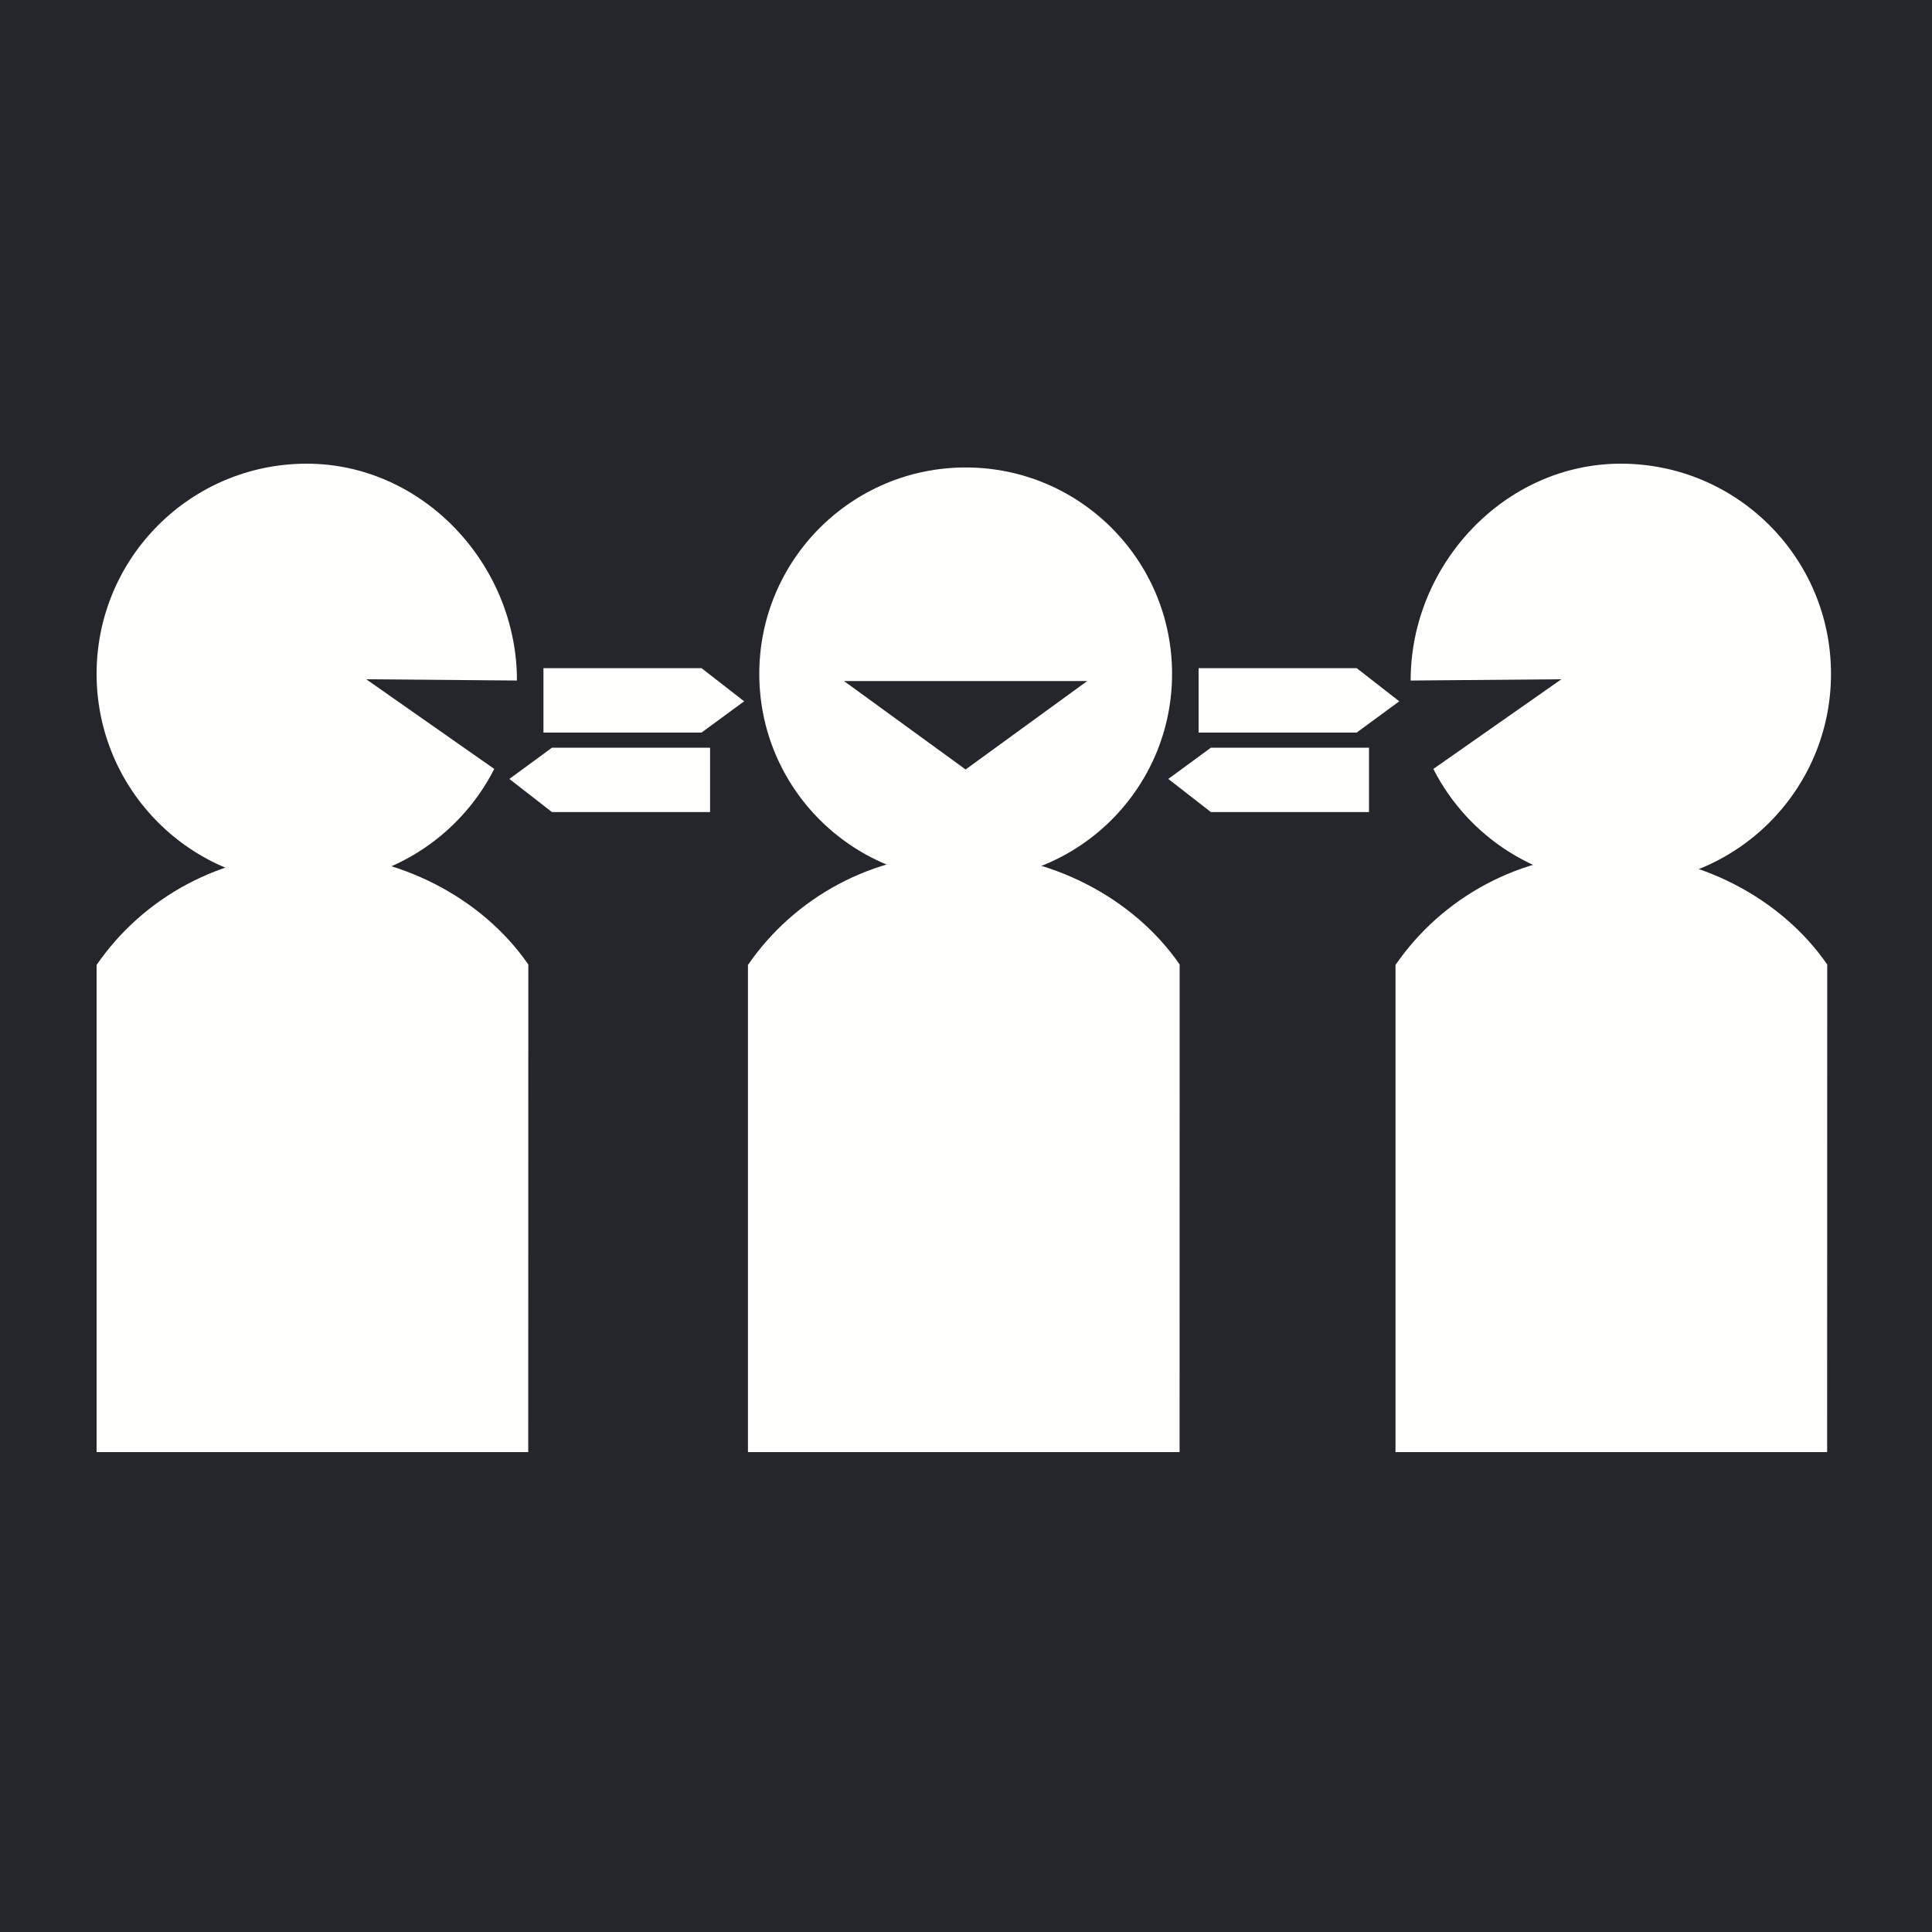
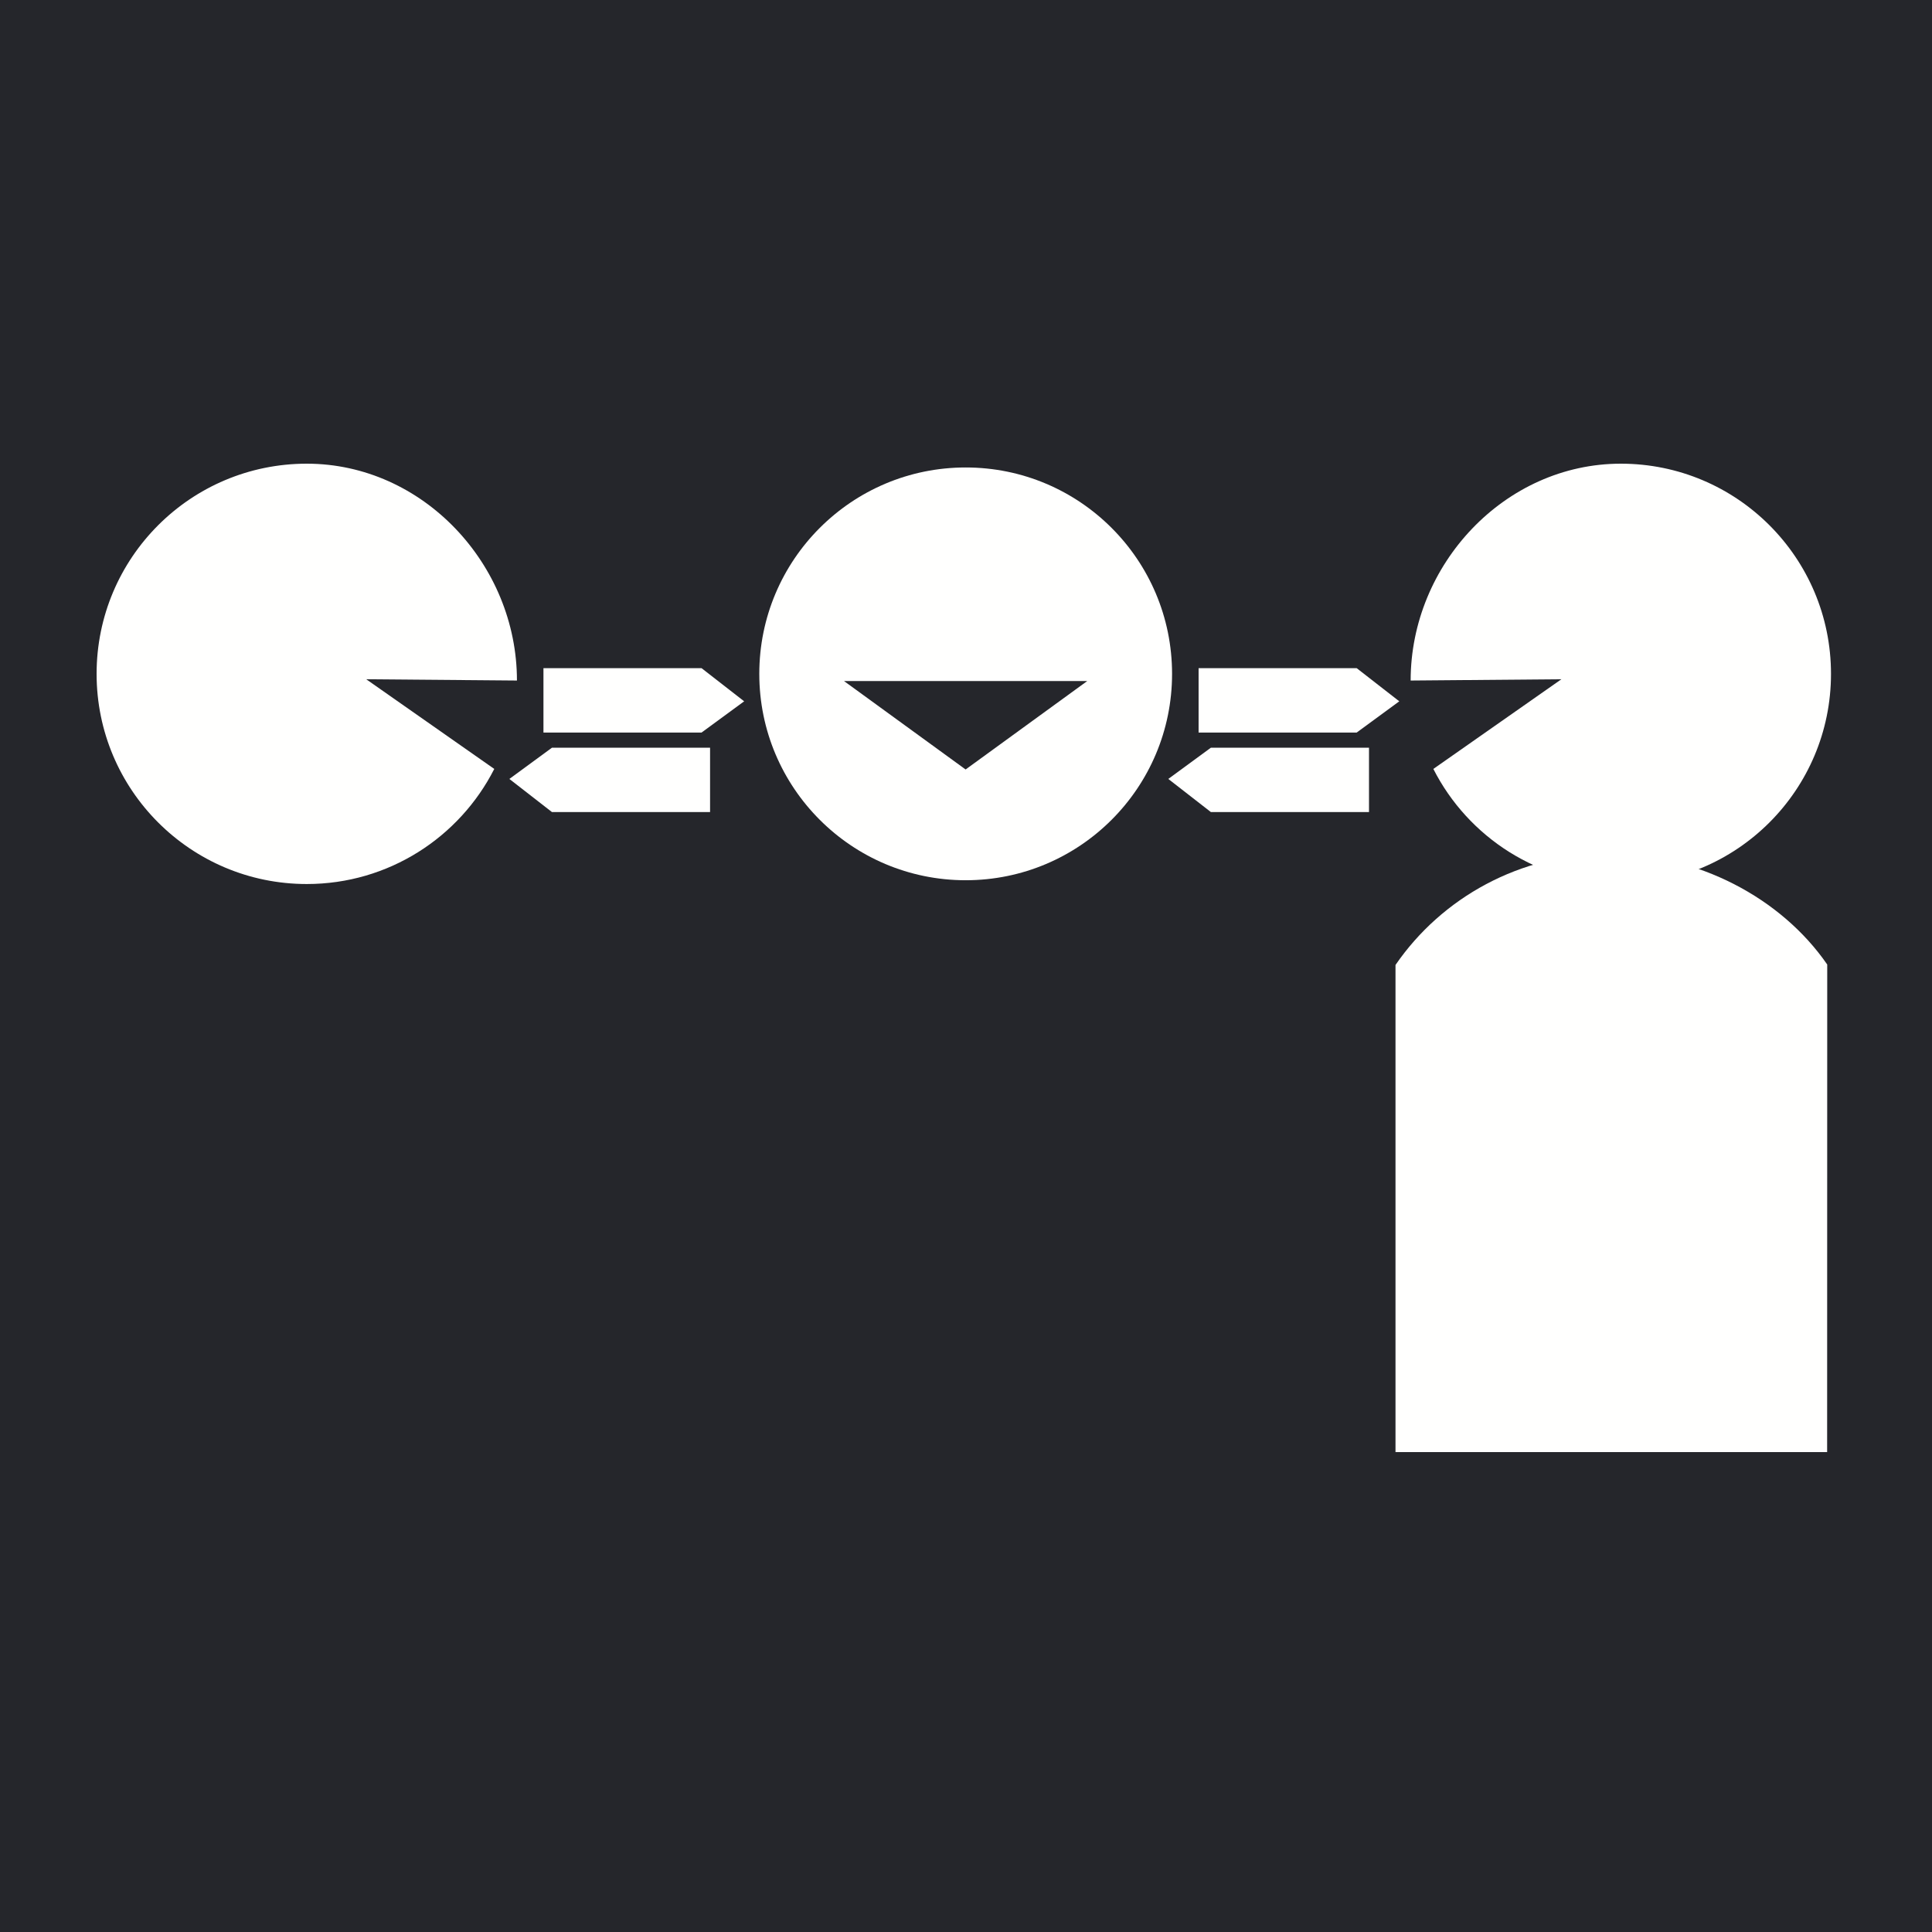
<svg xmlns="http://www.w3.org/2000/svg" width="100px" height="100px" viewBox="0 0 100 100" version="1.1">
  <title>interpreter-symbol</title>
  <g id="Page-1" stroke="none" stroke-width="1" fill="none" fill-rule="evenodd">
    <g id="interpreter-symbol" fill-rule="nonzero">
      <polygon id="Path" fill="#25262B" points="0 100 100 100 100 0 0 0" />
      <g id="Group" transform="translate(5, 24)" fill="#FFFFFE">
        <path d="M21.757,11.224 C21.757,5.216 16.887,0 10.879,0 C4.87,0 0,4.87 0,10.879 C0,16.887 4.87,21.757 10.879,21.757 C15.115,21.757 18.787,19.335 20.583,15.8 L13.956,11.158 L21.757,11.224" id="Path" />
        <path d="M68.015,11.224 C68.015,5.216 72.886,0 78.894,0 C84.902,0 89.772,4.87 89.772,10.879 C89.772,16.887 84.902,21.757 78.894,21.757 C74.657,21.757 70.986,19.335 69.19,15.8 L75.817,11.158 L68.015,11.224" id="Path" />
-         <path d="M22.345,25.922 C19.957,22.463 15.622,20.189 11.035,20.189 C6.438,20.189 2.386,22.473 0,25.946 L0,51.159 L22.341,51.159 L22.346,25.922" id="Path" />
-         <path d="M56.059,25.922 C53.67,22.463 49.336,20.189 44.749,20.189 C40.152,20.189 36.1,22.473 33.714,25.946 L33.714,51.159 L56.055,51.159 L56.059,25.922" id="Path" />
        <path d="M89.576,25.922 C87.188,22.463 82.854,20.189 78.267,20.189 C73.669,20.189 69.618,22.473 67.231,25.946 L67.231,51.159 L89.572,51.159 L89.577,25.922" id="Path" />
        <path d="M44.98,15.828 L51.275,11.251 L38.686,11.251 L44.98,15.828 L44.98,15.828 Z M55.666,10.879 C55.666,16.779 50.883,21.561 44.984,21.561 C39.084,21.561 34.301,16.778 34.301,10.879 C34.301,4.979 39.084,0.196 44.984,0.196 C50.883,0.196 55.666,4.979 55.666,10.879 Z" id="Shape" />
        <polyline id="Path" points="33.518 12.3 31.312 13.917 23.129 13.917 23.129 10.584 31.312 10.584 33.518 12.3" />
        <polyline id="Path" points="21.365 16.318 23.57 14.701 31.753 14.701 31.753 18.033 23.57 18.033 21.365 16.318" />
        <polyline id="Path" points="67.427 12.3 65.222 13.917 57.039 13.917 57.039 10.584 65.222 10.584 67.427 12.3" />
        <polyline id="Path" points="55.471 16.318 57.676 14.701 65.859 14.701 65.859 18.033 57.676 18.033 55.471 16.318" />
      </g>
    </g>
  </g>
</svg>